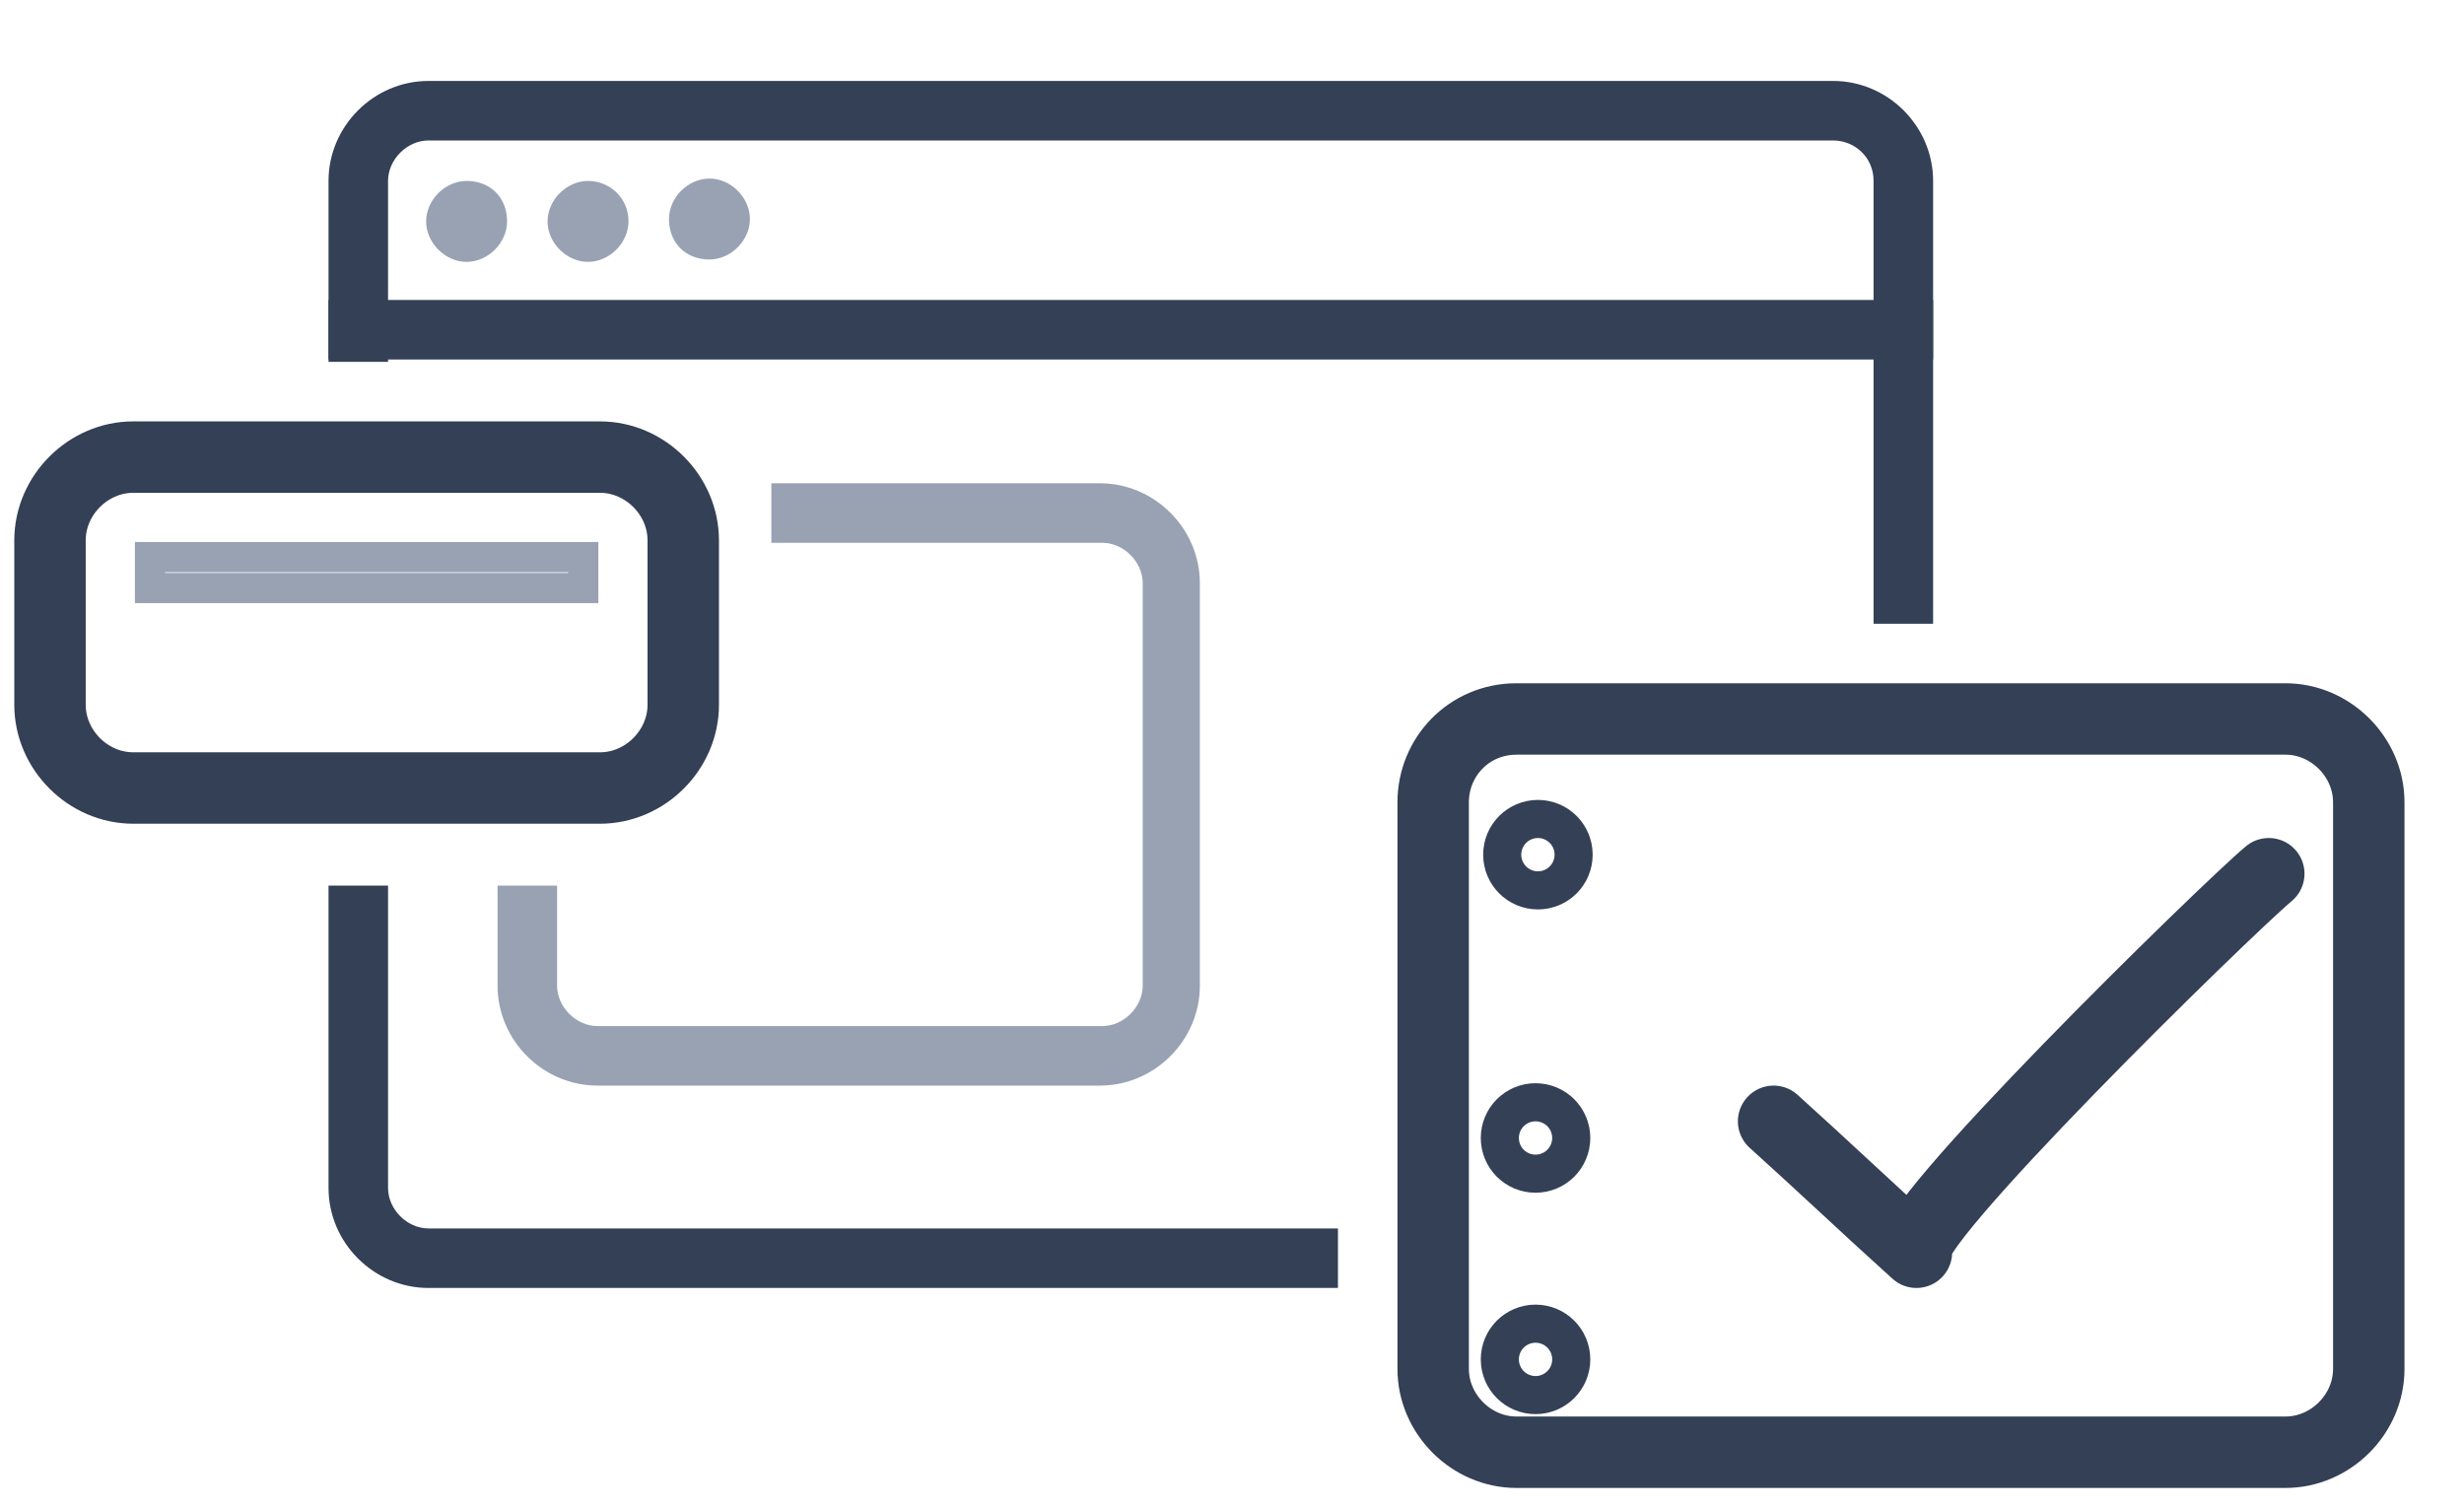
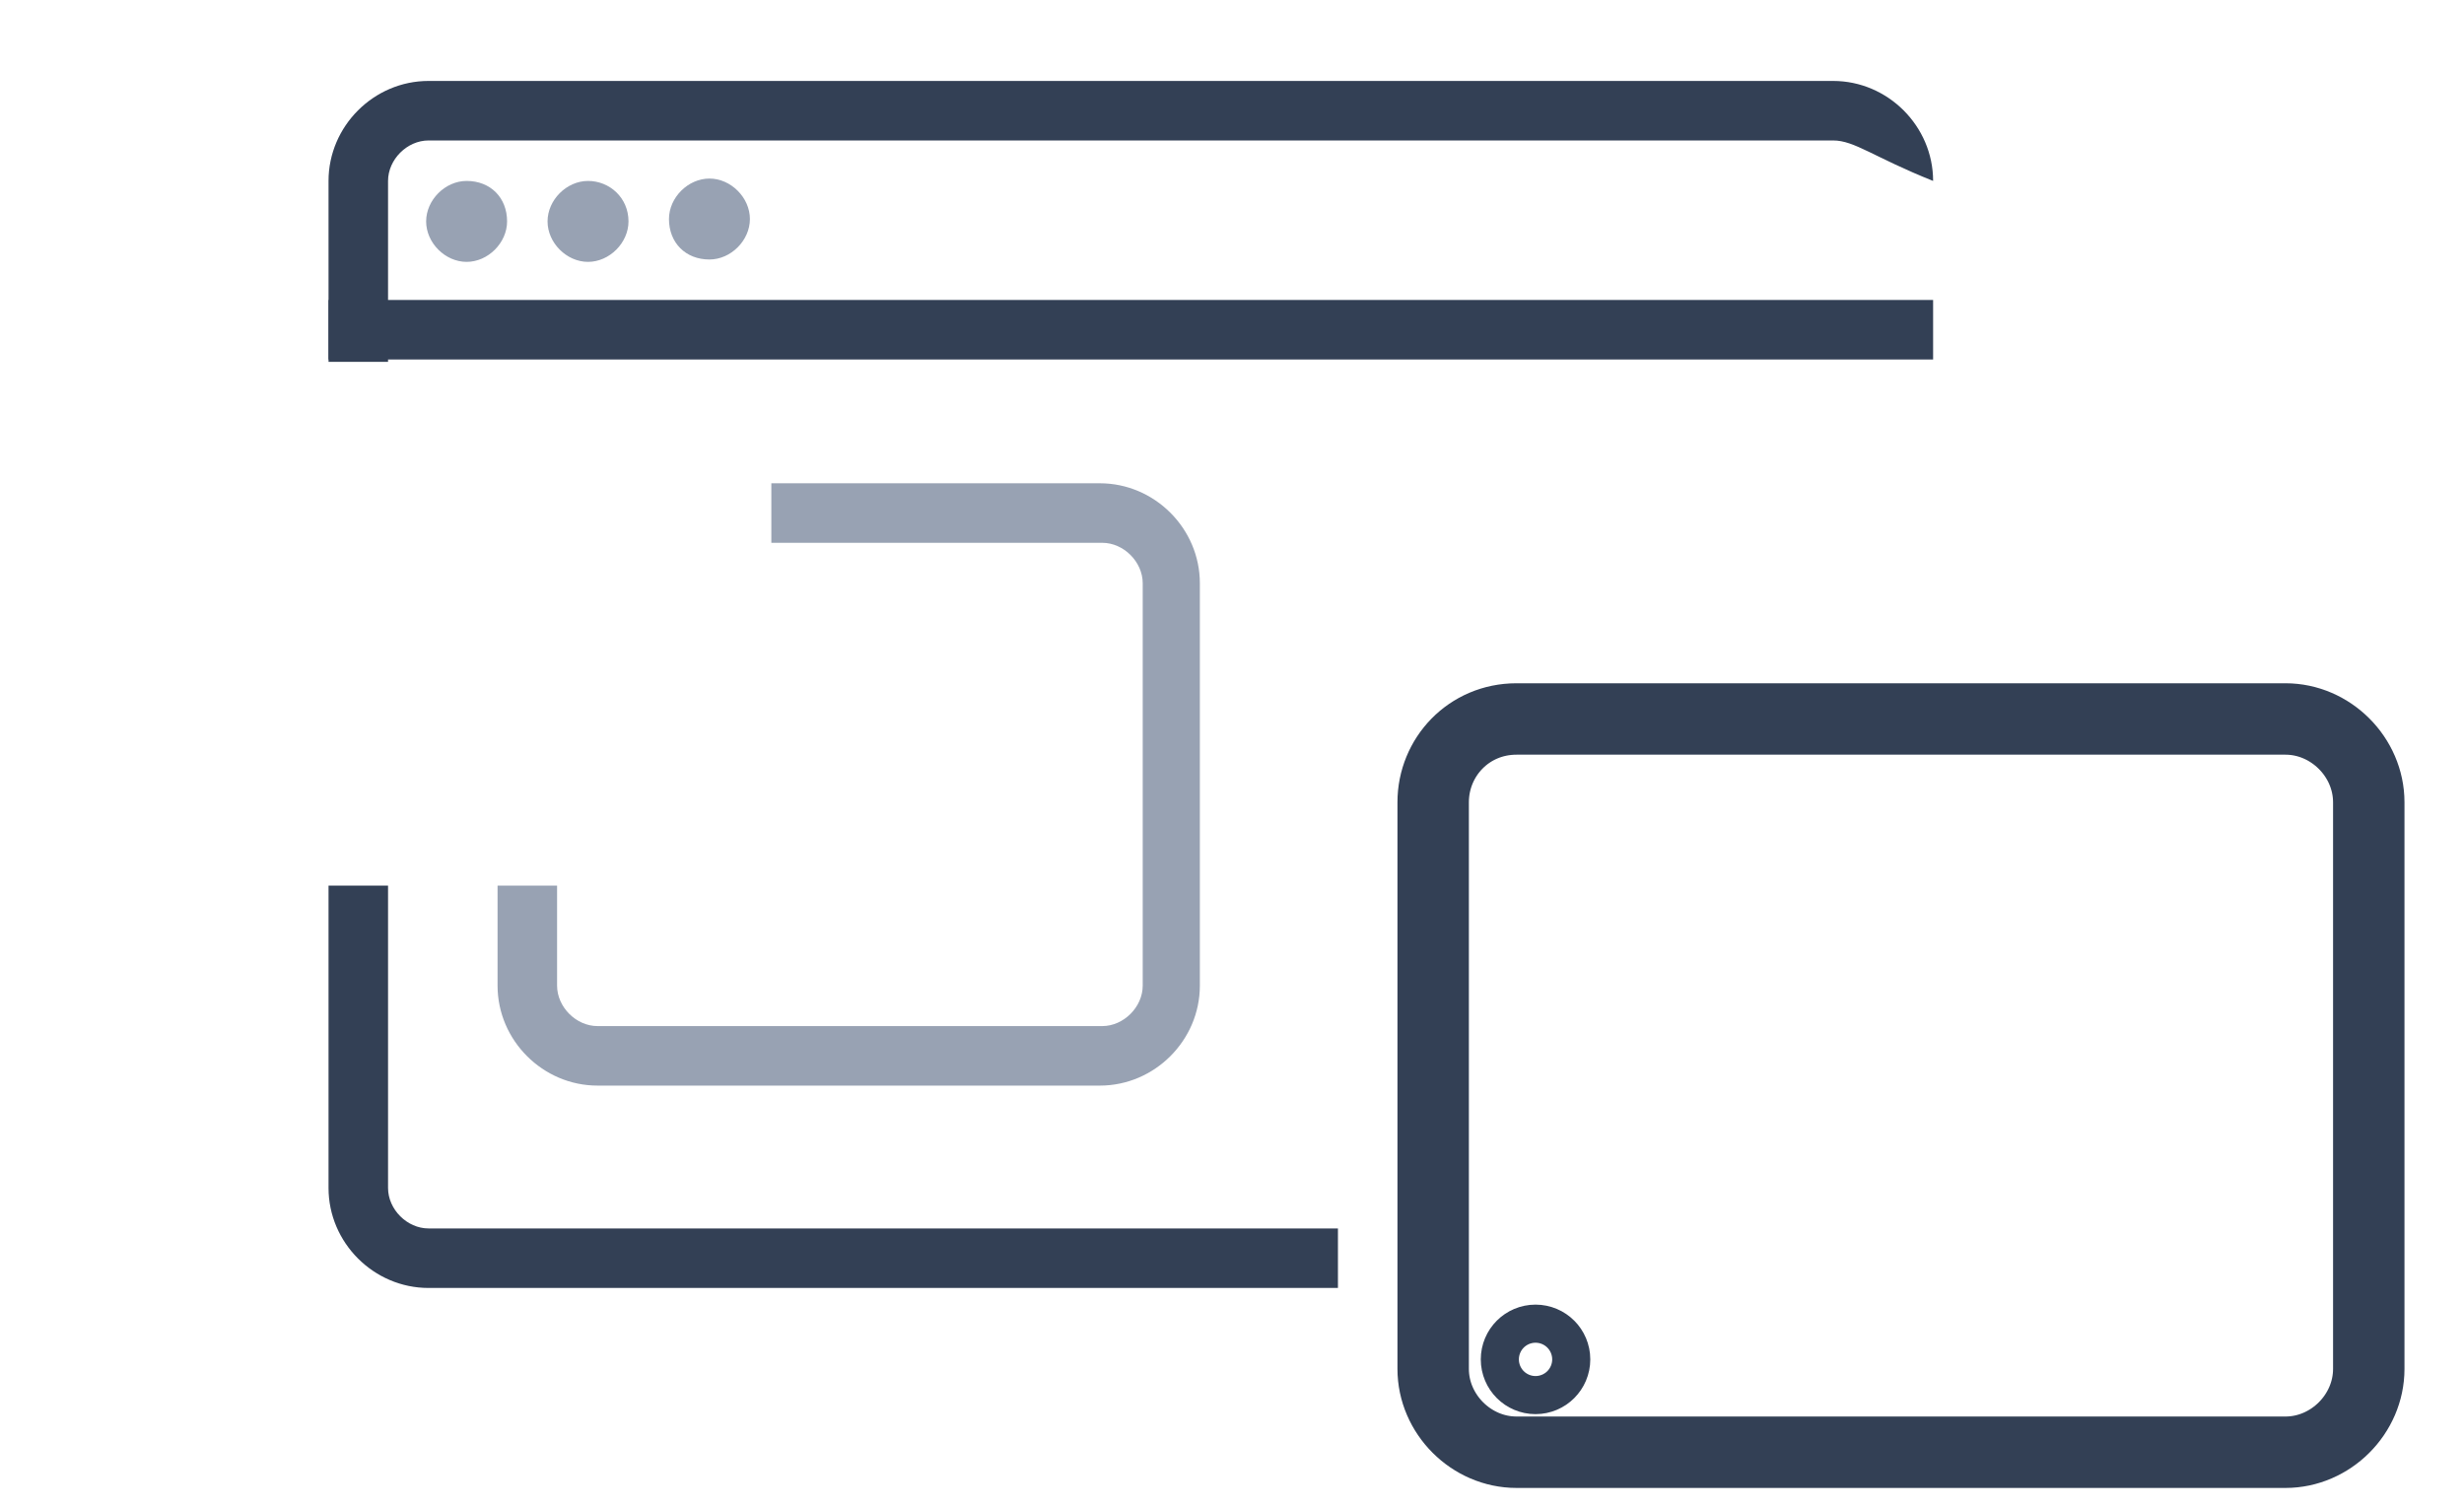
<svg xmlns="http://www.w3.org/2000/svg" version="1.1" id="Layer_1" x="0px" y="0px" viewBox="0 0 103.5 63.3" style="enable-background:new 0 0 103.5 63.3;" xml:space="preserve">
  <style type="text/css">
	.st0{fill:#334055;}
	.st1{fill-rule:evenodd;clip-rule:evenodd;fill:#98A2B3;}
	.st2{fill-rule:evenodd;clip-rule:evenodd;fill:#334055;}
	.st3{fill:none;stroke:#334055;stroke-width:3;}
	.st4{fill:none;stroke:#98A2B3;stroke-width:1.268;}
	.st5{fill:none;stroke:#334055;stroke-width:3;stroke-linecap:round;stroke-linejoin:round;}
</style>
  <rect x="13.8" y="12.6" class="st0" width="67.4" height="2.5" />
  <path class="st1" d="M26.4,9.3c0,0.9-0.8,1.7-1.7,1.7c-0.9,0-1.7-0.8-1.7-1.7c0-0.9,0.8-1.7,1.7-1.7C25.6,7.6,26.4,8.3,26.4,9.3z   M21.3,9.3c0,0.9-0.8,1.7-1.7,1.7c-0.9,0-1.7-0.8-1.7-1.7c0-0.9,0.8-1.7,1.7-1.7C20.6,7.6,21.3,8.3,21.3,9.3z M29.8,10.9  c0.9,0,1.7-0.8,1.7-1.7c0-0.9-0.8-1.7-1.7-1.7c-0.9,0-1.7,0.8-1.7,1.7C28.1,10.2,28.8,10.9,29.8,10.9z" />
-   <path class="st2" d="M77,5.9H18c-0.9,0-1.7,0.8-1.7,1.7v7.6h-2.5V7.6c0-2.3,1.9-4.2,4.2-4.2h59c2.3,0,4.2,1.9,4.2,4.2v18.6h-2.5V7.6  C78.7,6.6,77.9,5.9,77,5.9z M13.8,37.2v12.7c0,2.3,1.9,4.2,4.2,4.2h38.2v-2.5H18c-0.9,0-1.7-0.8-1.7-1.7V37.2H13.8z" />
-   <path class="st3" d="M5.6,19.2h19.6c1.9,0,3.5,1.6,3.5,3.5v6.9c0,1.9-1.6,3.5-3.5,3.5H5.6c-1.9,0-3.5-1.6-3.5-3.5v-6.9  C2.1,20.8,3.7,19.2,5.6,19.2z" />
+   <path class="st2" d="M77,5.9H18c-0.9,0-1.7,0.8-1.7,1.7v7.6h-2.5V7.6c0-2.3,1.9-4.2,4.2-4.2h59c2.3,0,4.2,1.9,4.2,4.2v18.6V7.6  C78.7,6.6,77.9,5.9,77,5.9z M13.8,37.2v12.7c0,2.3,1.9,4.2,4.2,4.2h38.2v-2.5H18c-0.9,0-1.7-0.8-1.7-1.7V37.2H13.8z" />
  <path class="st1" d="M32.5,22.8h13.8c0.9,0,1.7,0.8,1.7,1.7v16.9c0,0.9-0.8,1.7-1.7,1.7H25.1c-0.9,0-1.7-0.8-1.7-1.7v-4.2h-2.5v4.2  c0,2.3,1.9,4.2,4.2,4.2h21.1c2.3,0,4.2-1.9,4.2-4.2V24.5c0-2.3-1.9-4.2-4.2-4.2H25.1c0,0,0,0,0,0h7.3V22.8z" />
-   <rect x="6.3" y="23.4" class="st4" width="18.2" height="1.3" />
  <path class="st3" d="M63.7,30.2h32.3c1.9,0,3.5,1.6,3.5,3.5v23.8c0,1.9-1.6,3.5-3.5,3.5H63.7c-1.9,0-3.5-1.6-3.5-3.5V33.7  C60.2,31.8,61.7,30.2,63.7,30.2z" />
-   <path class="st5" d="M74.5,47.1c2,1.8,4,3.7,6,5.5c-0.9-0.8,13-14.4,14.8-15.9" />
-   <circle class="st5" cx="64.6" cy="35.9" r="0.8" />
-   <circle class="st5" cx="64.5" cy="47.8" r="0.8" />
  <circle class="st5" cx="64.5" cy="57.1" r="0.8" />
</svg>